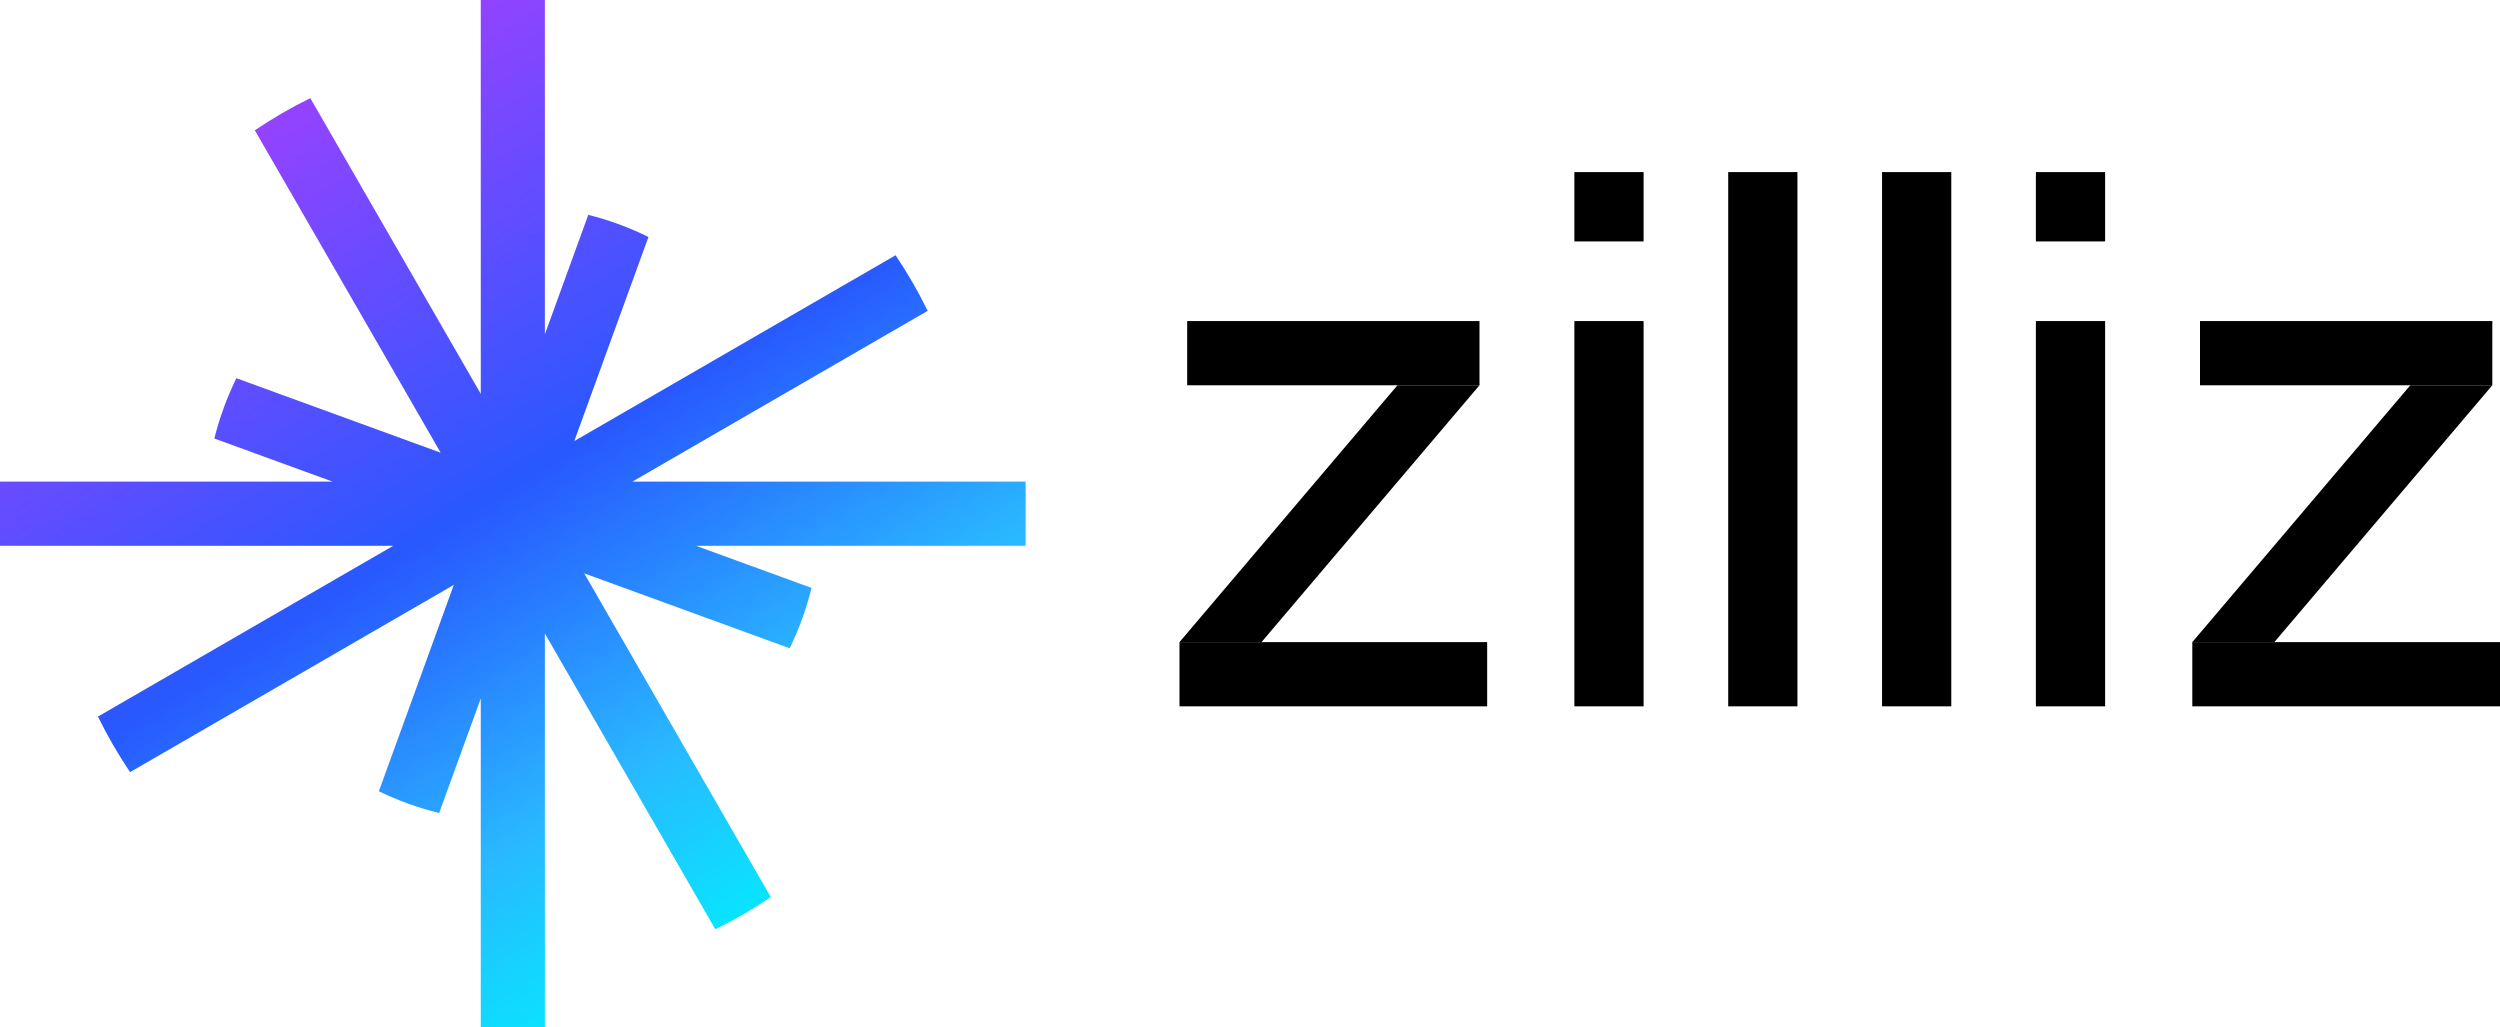
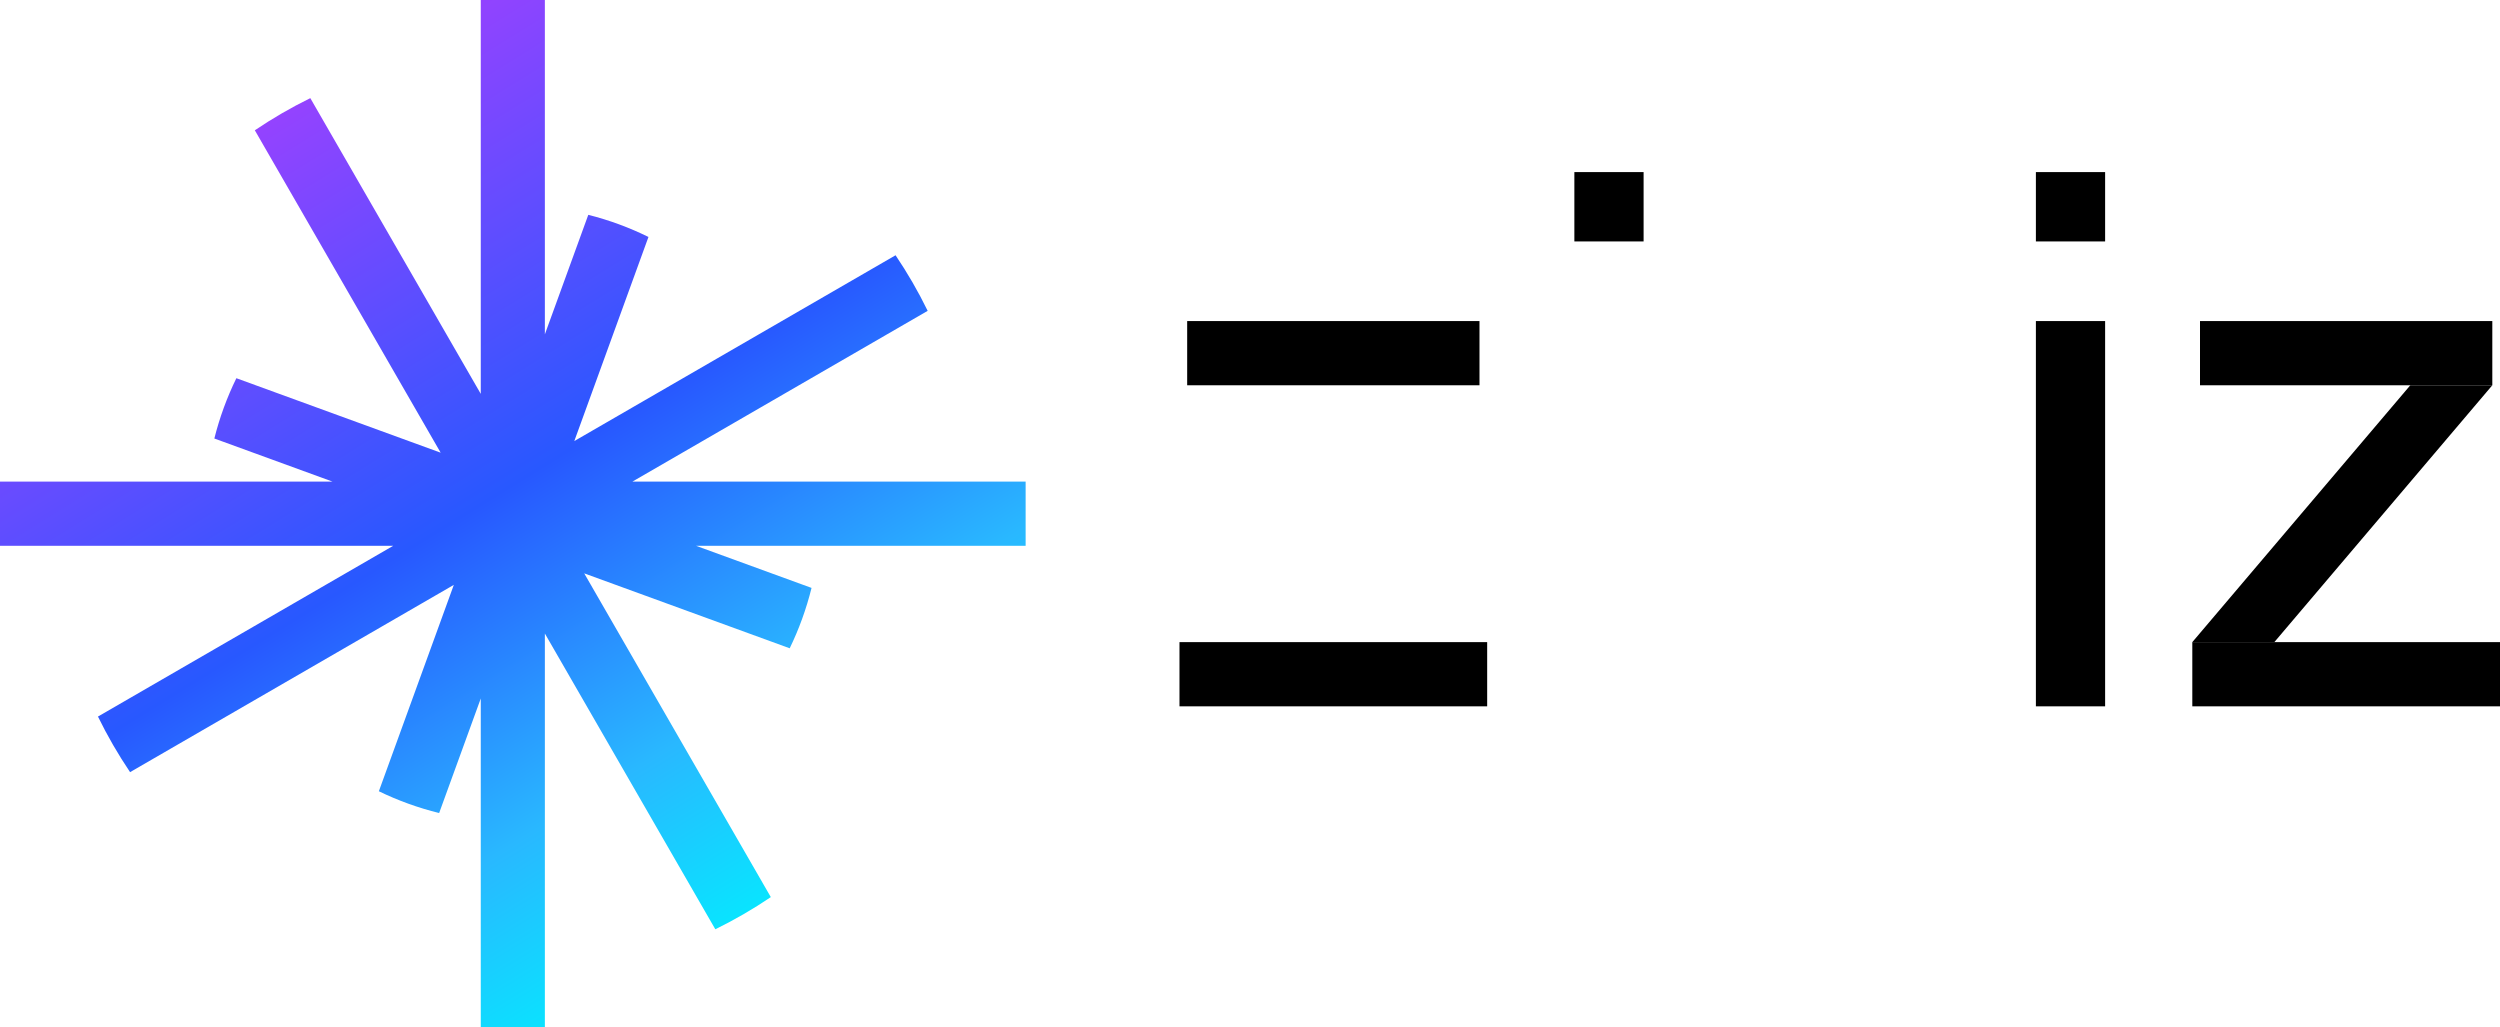
<svg xmlns="http://www.w3.org/2000/svg" width="146" height="60" viewBox="0 0 146 60" fill="none">
  <rect x="69.331" y="18.75" width="17.071" height="3.75" fill="black" />
  <rect x="128.48" y="18.75" width="17.071" height="3.75" fill="black" />
-   <rect x="100.927" y="10.05" width="4.043" height="31.2" fill="black" />
-   <rect x="91.943" y="18.75" width="4.043" height="22.5" fill="black" />
  <rect width="4.043" height="4.05" transform="matrix(1 0 0 -1 91.943 14.1)" fill="black" />
  <rect x="68.882" y="37.5" width="17.969" height="3.75" fill="black" />
-   <path d="M68.882 37.5L81.612 22.5L86.402 22.5L73.672 37.5L68.882 37.5Z" fill="black" />
  <path d="M128.031 37.5L140.761 22.5L145.551 22.5L132.821 37.5L128.031 37.5Z" fill="black" />
-   <rect x="109.912" y="10.05" width="4.043" height="31.2" fill="black" />
  <rect x="128.031" y="37.5" width="17.969" height="3.75" fill="black" />
  <rect x="118.896" y="18.75" width="4.043" height="22.5" fill="black" />
  <rect width="4.043" height="4.05" transform="matrix(1 0 0 -1 118.896 14.1)" fill="black" />
  <path d="M28.077 40.791V60H31.82V36.998L41.775 54.269C42.902 53.717 43.984 53.089 45.016 52.391L34.118 33.484L46.119 37.86C46.66 36.744 47.09 35.564 47.394 34.334L40.649 31.875H59.897V28.125H36.934L54.176 18.153C53.625 17.025 52.998 15.941 52.301 14.907L33.539 25.758L37.87 13.839C36.759 13.291 35.582 12.855 34.356 12.546L31.82 19.524V0H28.077V23.002L18.122 5.731C16.996 6.283 15.914 6.911 14.882 7.609L25.734 26.437L13.804 22.087C13.259 23.201 12.825 24.38 12.518 25.609L19.418 28.125H0V31.875H22.963L5.721 41.847C6.272 42.975 6.899 44.059 7.596 45.093L26.503 34.157L22.125 46.209C23.239 46.75 24.418 47.178 25.646 47.481L28.077 40.791Z" fill="url(#paint0_linear_1380_4043)" />
  <defs>
    <linearGradient id="paint0_linear_1380_4043" x1="12.728" y1="6.375" x2="43.802" y2="56.653" gradientUnits="userSpaceOnUse">
      <stop stop-color="#9D41FF" />
      <stop offset="0.469" stop-color="#2858FF" />
      <stop offset="0.771" stop-color="#29B8FF" />
      <stop offset="1" stop-color="#00F0FF" />
    </linearGradient>
  </defs>
</svg>